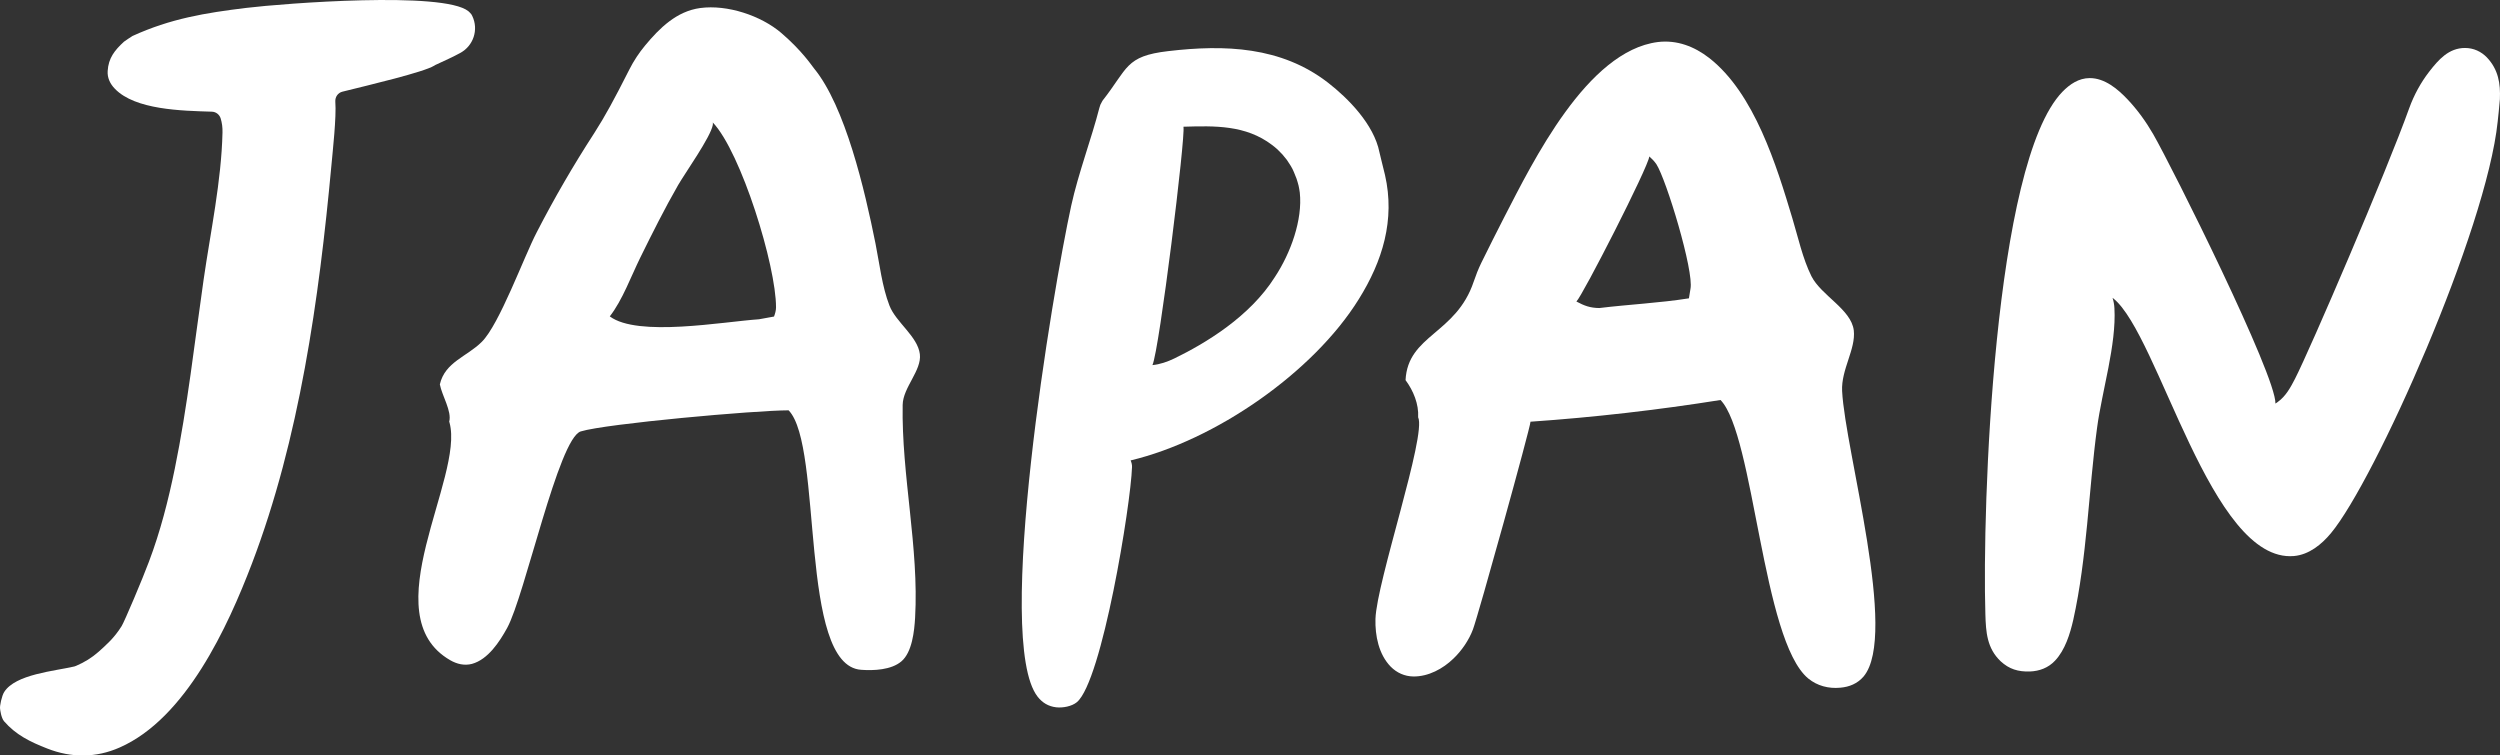
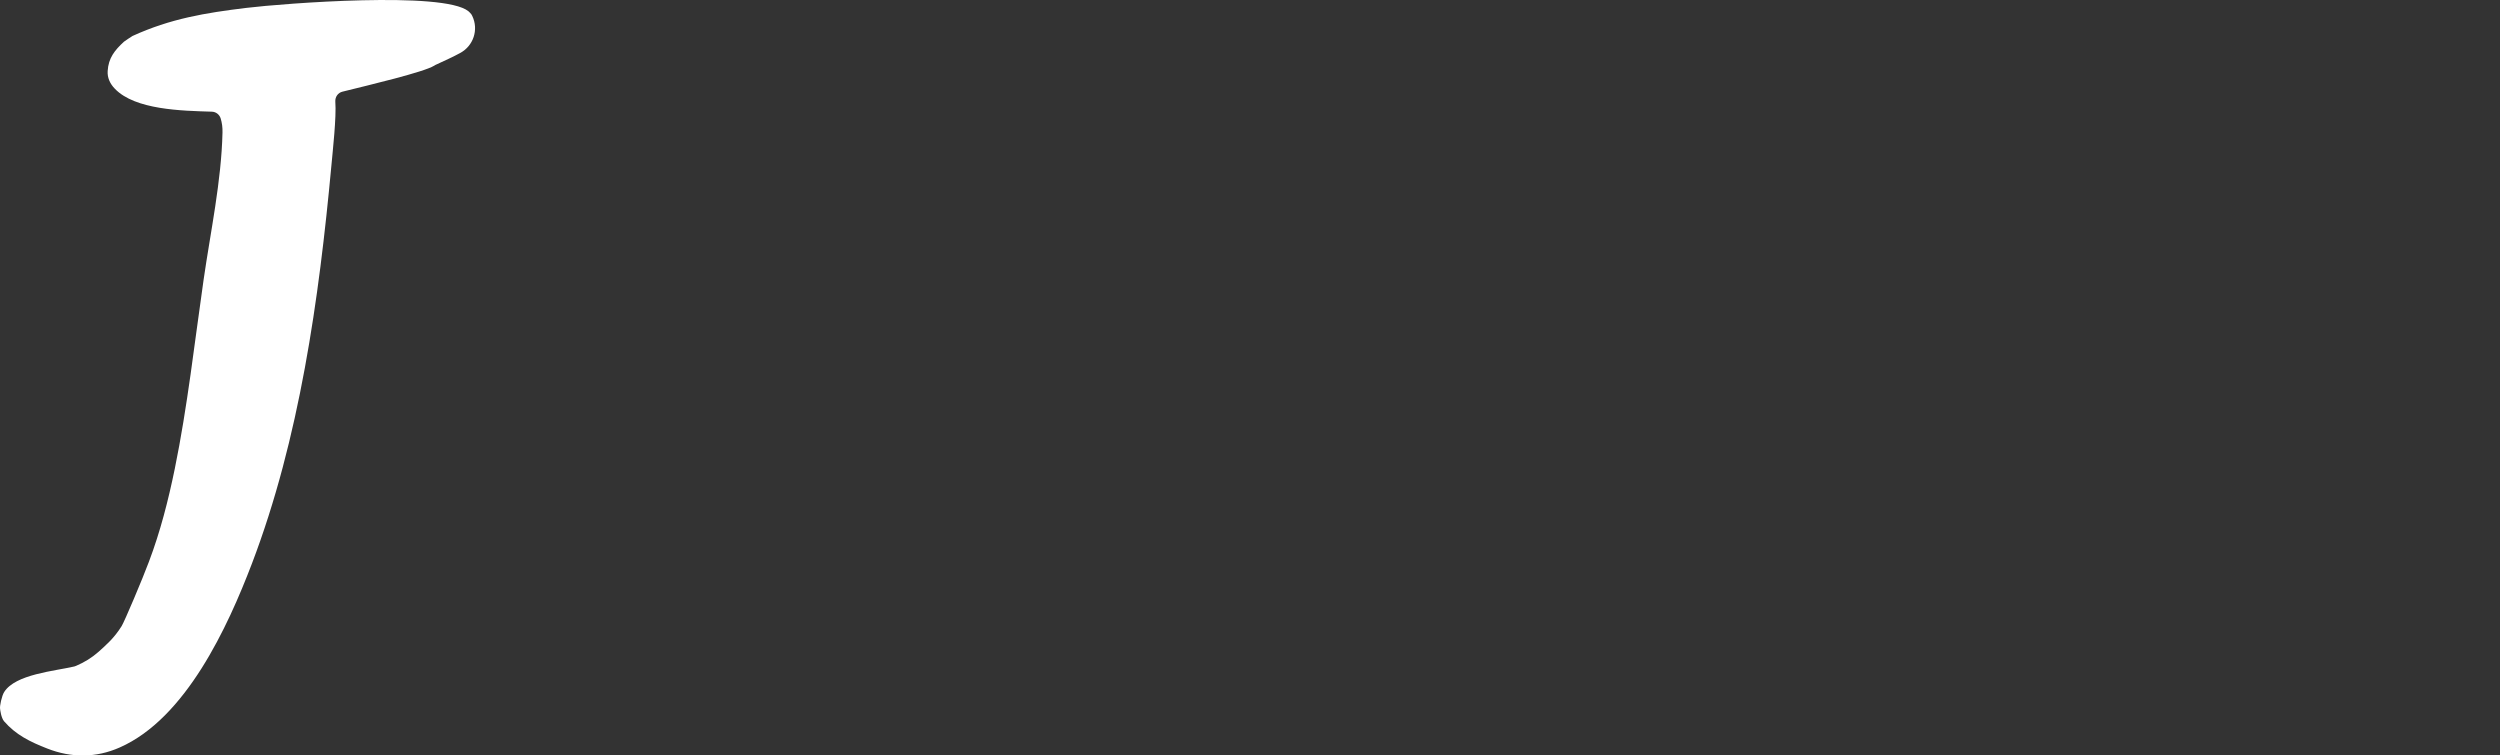
<svg xmlns="http://www.w3.org/2000/svg" width="364" height="110" viewBox="0 0 364 110" fill="none">
  <rect x="0" y="0" width="364" height="110" fill="#333333" stroke="none" />
  <path d="M68.759 2.319C68.714 2.231 68.669 2.164 68.625 2.076C68.491 1.921 68.356 1.767 68.2 1.634C64.579 -1.304 41.357 0.485 35.881 1.148C29.869 1.877 24.818 2.717 19.297 5.236C19.163 5.302 18.158 5.987 18.046 6.075C16.705 7.312 15.789 8.439 15.677 10.339C15.61 11.334 16.034 12.217 16.727 12.925C19.677 15.996 26.45 16.128 30.853 16.261C31.456 16.283 31.948 16.681 32.127 17.233C32.328 17.896 32.417 18.559 32.395 19.31C32.238 26.336 30.651 33.76 29.646 40.719C28.327 49.866 27.299 59.212 25.444 68.271C24.505 72.845 23.343 77.396 21.689 81.771C20.773 84.245 18.113 90.52 17.711 91.161C16.593 92.951 15.453 93.901 14.358 94.895C13.33 95.801 12.302 96.419 11.072 96.95C10.983 96.994 10.916 97.016 10.827 97.038C7.876 97.723 2.266 98.165 0.613 100.75C0.255 101.302 -0.058 102.827 0.009 103.18C0.031 103.379 0.166 104.506 0.59 105.014C2.289 106.981 4.39 108.019 6.893 108.991C10.38 110.361 13.978 110.361 17.42 108.837C27.075 104.594 33.177 91.227 36.664 82.102C43.615 63.896 46.453 43.481 48.241 24.215C48.442 21.983 49.001 17.034 48.822 14.803C48.778 14.118 49.202 13.499 49.873 13.344C53.963 12.328 61.651 10.516 63.216 9.566C63.283 9.522 63.328 9.5 63.395 9.456C64.736 8.837 65.965 8.285 66.971 7.732C68.938 6.694 69.72 4.308 68.759 2.319Z" fill="white" />
-   <path d="M362.102 8.373C361.261 7.496 360.147 6.984 358.909 6.984C356.532 6.984 355.047 8.69 353.685 10.444C352.447 12.052 351.482 13.831 350.789 15.732C347.521 24.893 336.306 50.964 334.152 55.155C333.509 56.398 332.816 57.689 331.652 58.517C331.553 58.59 331.404 58.688 331.305 58.761C331.404 54.643 316.303 24.406 313.506 19.533C312.466 17.73 311.203 15.975 309.743 14.44C308.332 12.954 306.45 11.37 304.271 11.37C302.662 11.37 301.35 12.272 300.286 13.368C290.259 23.724 288.601 74.038 289.071 89.437C289.145 92.02 289.294 94.383 291.299 96.284C292.537 97.429 293.849 97.819 295.532 97.77C296.944 97.721 298.231 97.234 299.196 96.211C300.682 94.651 301.4 92.288 301.87 90.241C303.875 81.226 304.098 71.455 305.336 62.27C306.054 56.909 308.158 50.209 307.861 44.873C307.836 44.361 307.737 43.849 307.589 43.362C307.638 43.386 307.663 43.435 307.713 43.459C314.372 48.844 321.873 82.006 334.004 80.958C336.207 80.763 338.039 79.252 339.376 77.644C345.788 69.945 362.028 33.518 363.662 17.705C363.711 17.291 363.934 15.147 363.984 14.44C364.083 12.174 363.761 10.127 362.102 8.373Z" fill="white" />
-   <path d="M201.655 25.476C201.319 24.061 200.917 22.537 200.85 22.183C200.045 18.096 196.268 14.296 193.363 12.042C186.546 6.762 178.321 6.474 170.074 7.446C163.816 8.176 164.24 9.943 160.552 14.627C160.53 14.671 160.508 14.694 160.485 14.738L160.217 15.246L160.061 15.732C158.943 20.107 156.999 25.255 155.971 29.939C153.289 42.223 144.684 93.239 151.076 101.436C151.769 102.32 152.64 102.85 153.78 102.983C154.741 103.093 156.06 102.85 156.798 102.232C160.463 99.138 164.643 73.465 164.821 68.029C164.844 67.676 164.754 67.367 164.62 67.035C176.891 64.119 191.195 54.265 197.833 43.571C201.297 38.025 203.152 32.016 201.655 25.476ZM185.63 40.323C181.942 46.178 175.393 50.045 170.99 52.188C169.984 52.674 168.911 53.049 167.794 53.16C168.8 51.017 172.644 19.775 172.309 18.45C176.868 18.317 181.361 18.184 185.205 21.101C185.473 21.3 185.741 21.521 186.009 21.764C186.255 22.007 186.501 22.25 186.725 22.493C186.948 22.758 187.172 23.023 187.373 23.288C187.574 23.575 187.753 23.863 187.932 24.15C188.11 24.437 188.267 24.746 188.401 25.078C188.535 25.387 188.669 25.718 188.781 26.028C188.893 26.359 188.982 26.691 189.071 27.022C189.139 27.354 189.206 27.685 189.25 28.038C189.675 31.993 187.932 36.832 185.63 40.323Z" fill="white" />
-   <path d="M268.212 56.936C268.056 53.799 270.224 50.838 269.911 48.099C269.531 45.028 265.173 43.039 263.742 40.211C262.468 37.648 261.798 34.533 260.971 31.793C258.669 24.126 255.45 13.587 248.857 8.439C246.689 6.76 244.163 5.788 241.392 6.119C231.066 7.423 223.199 23.53 218.997 31.66C218.125 33.34 216.583 36.433 215.667 38.289C215.242 39.172 214.884 40.078 214.571 41.006C212.001 48.673 204.983 48.739 204.648 55.346C205.788 56.892 206.592 58.837 206.481 60.759C207.732 63.322 200.424 84.731 200.267 90.122C200.2 92.531 200.737 95.27 202.48 97.06C203.374 97.966 204.514 98.474 205.788 98.496C207.978 98.518 210.101 97.369 211.621 95.889C212.828 94.74 213.879 93.194 214.46 91.647C215.242 89.57 222.841 62.195 222.841 61.4C232.116 60.759 241.347 59.698 250.511 58.24C255.428 63.344 256.568 93.216 263.273 98.783C264.591 99.866 266.245 100.286 267.922 100.131C269.263 100.021 270.447 99.535 271.341 98.496C276.415 92.442 268.659 65.708 268.212 56.936ZM240.14 22.778C240.52 23.11 240.878 23.485 241.168 23.905C242.621 26.159 246.667 39.504 246.13 42.067L245.907 43.437C241.571 44.122 237.19 44.321 232.854 44.851C231.491 44.829 230.686 44.519 229.524 43.901C230.418 43.061 240.006 24.303 240.14 22.778Z" fill="white" />
-   <path d="M131.428 58.947C131.473 56.406 134.222 53.932 133.932 51.568C133.619 48.983 130.445 46.928 129.506 44.498C128.433 41.736 128.053 38.377 127.472 35.461C125.908 27.662 123.069 15.487 118.51 9.942C118.197 9.566 116.811 7.423 113.749 4.794C110.799 2.275 105.904 0.64 101.948 1.17C98.529 1.634 96.048 4.065 93.924 6.628C93.03 7.71 92.27 8.859 91.645 10.096C89.432 14.471 88.113 16.901 86.526 19.376C83.487 24.06 80.693 28.877 78.145 33.826C76.268 37.427 72.714 47.237 70.144 49.778C67.998 51.921 64.78 52.717 64.042 55.965C64.355 57.622 65.808 59.875 65.405 61.4C65.428 61.444 65.428 61.488 65.45 61.532C67.64 69.531 54.141 89.57 65.562 96.132C66.523 96.685 67.618 96.95 68.713 96.663C71.06 96.022 72.736 93.437 73.832 91.448C76.424 86.742 81.319 63.808 84.56 62.814C88.247 61.687 109.95 59.743 114.822 59.743C119.896 64.957 116.23 96.928 125.394 97.524C127.226 97.657 129.752 97.546 131.227 96.309C132.814 94.983 133.127 91.868 133.239 89.946C133.82 79.716 131.25 69.221 131.428 58.947ZM93.231 37.494C94.997 33.914 96.741 30.423 98.73 26.954C99.78 25.143 103.446 19.995 103.781 18.205C103.803 18.095 103.803 17.94 103.781 17.829C107.916 22.182 113.012 38.731 112.989 44.763C112.989 45.205 112.855 45.669 112.699 46.088L110.508 46.486C105.278 46.84 92.852 49.115 88.784 46.066C90.617 43.724 91.891 40.211 93.231 37.494Z" fill="white" />
</svg>